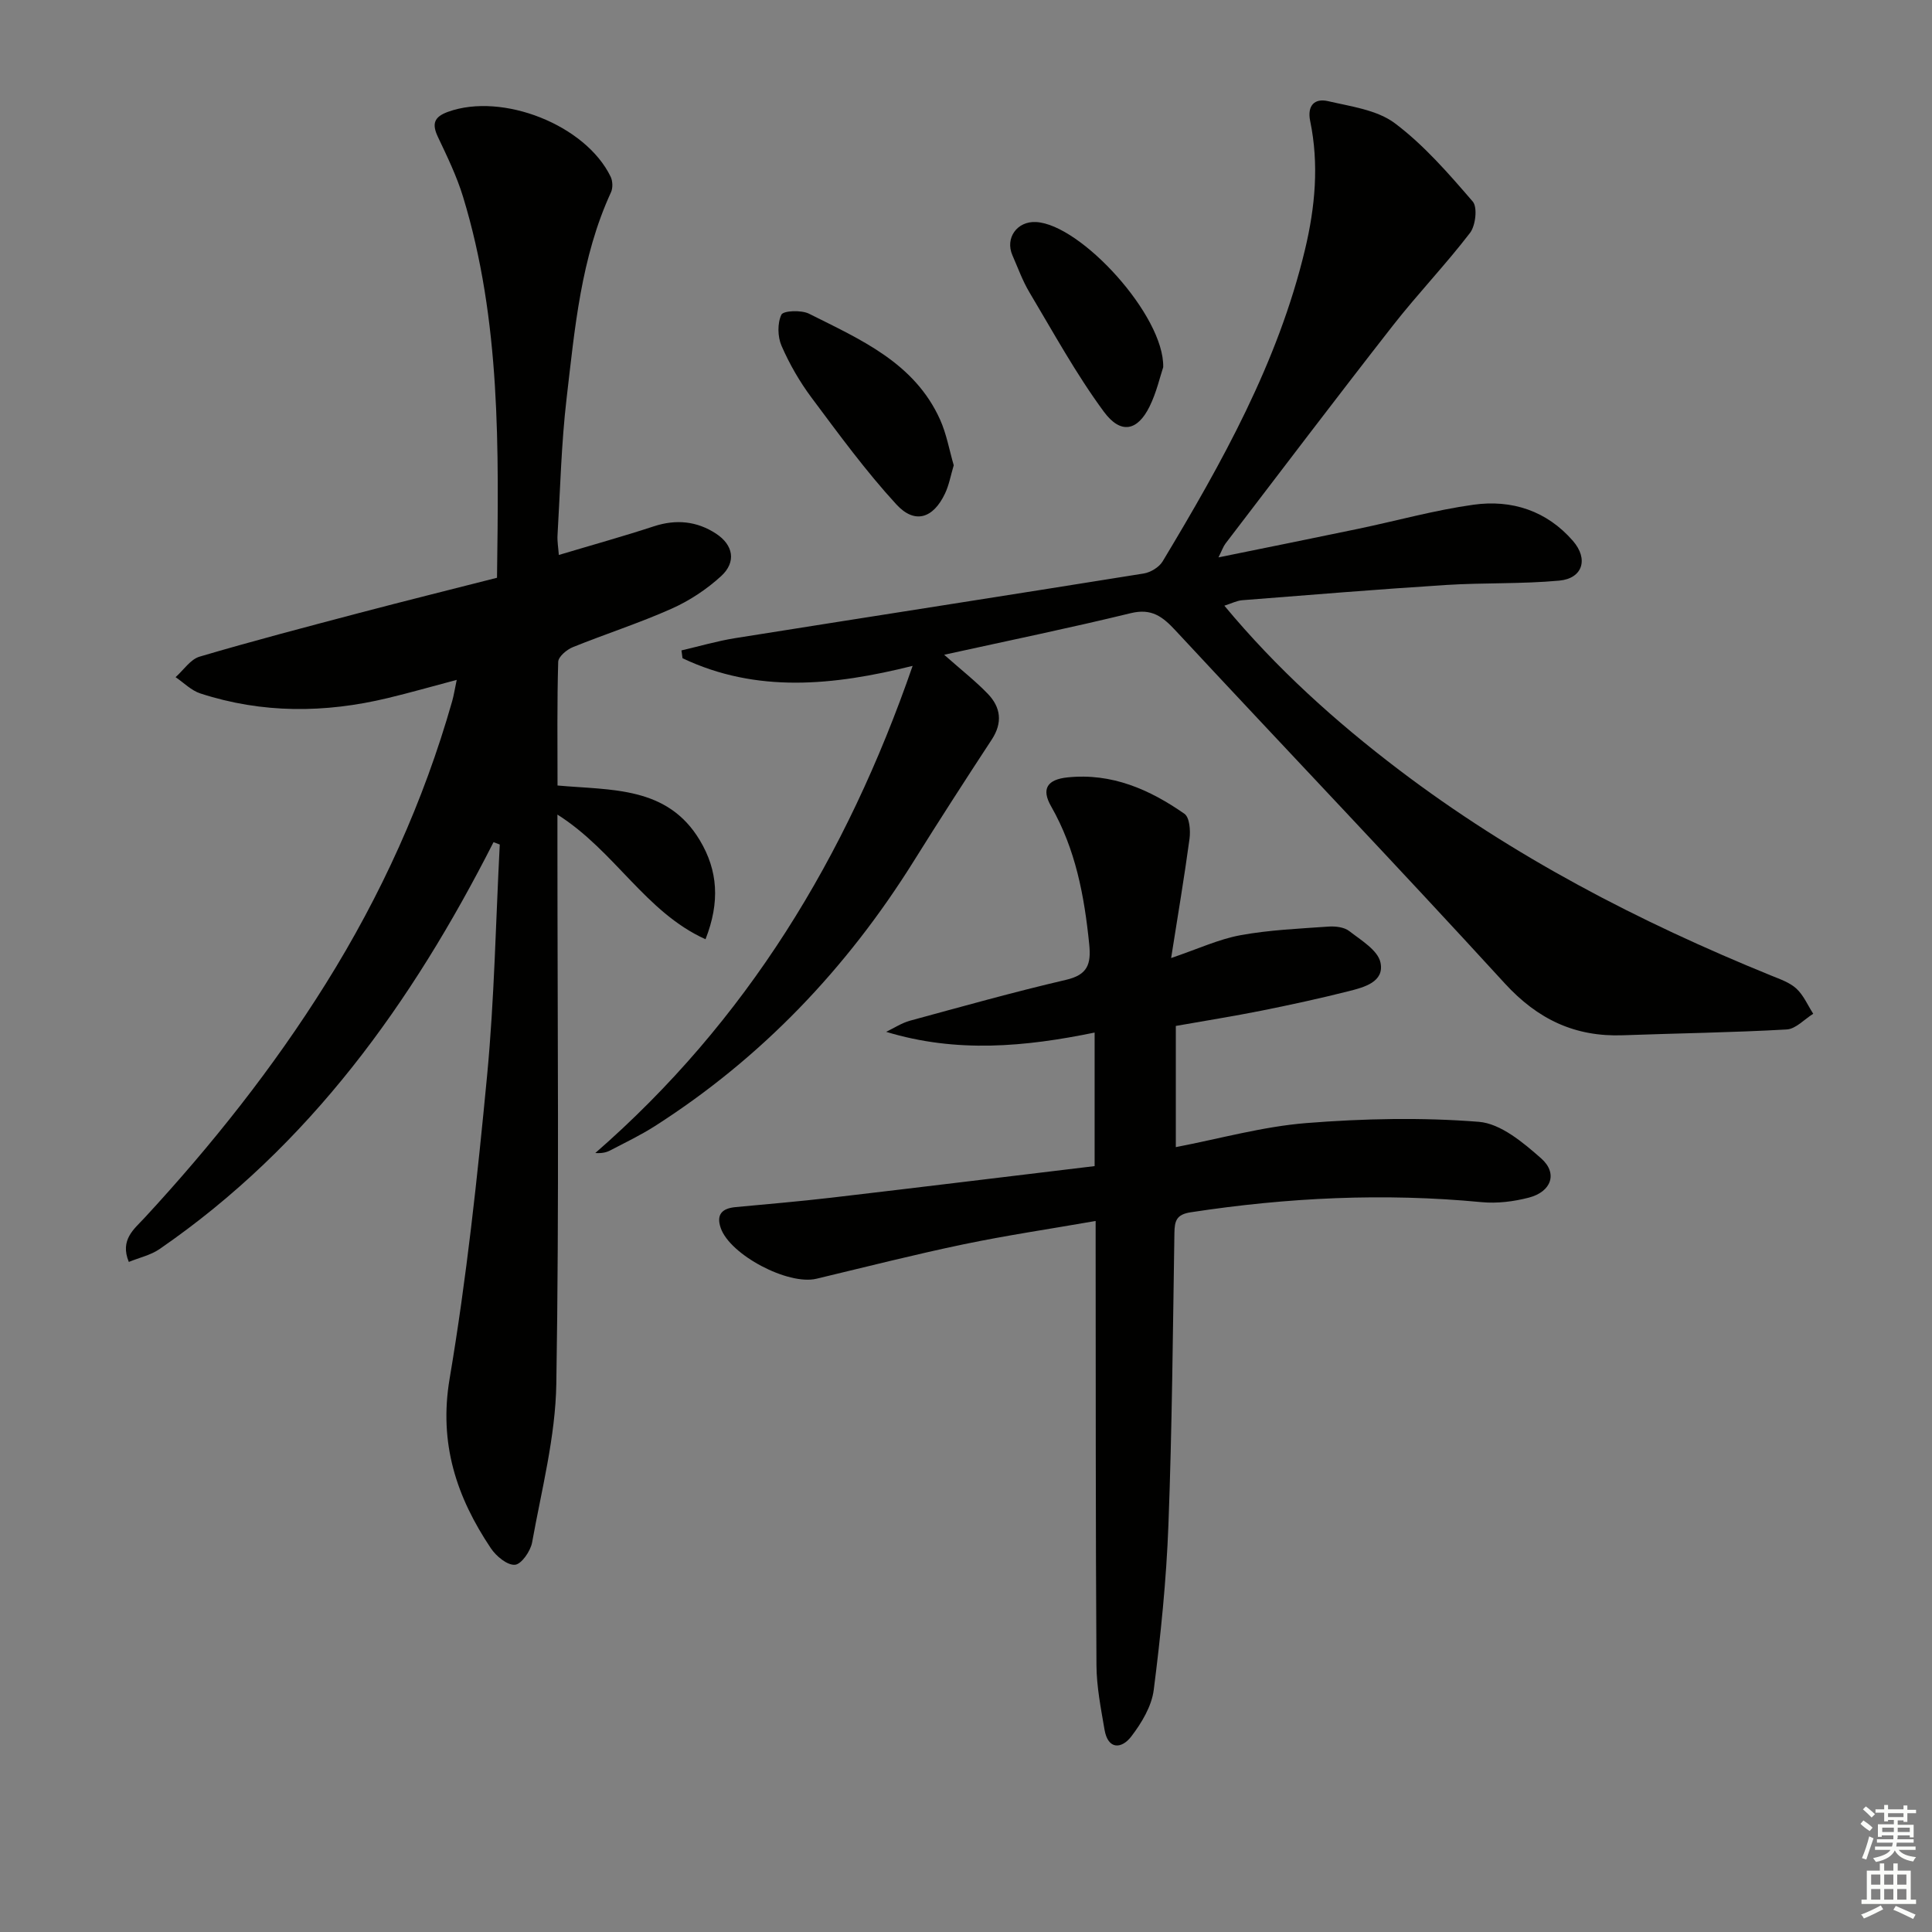
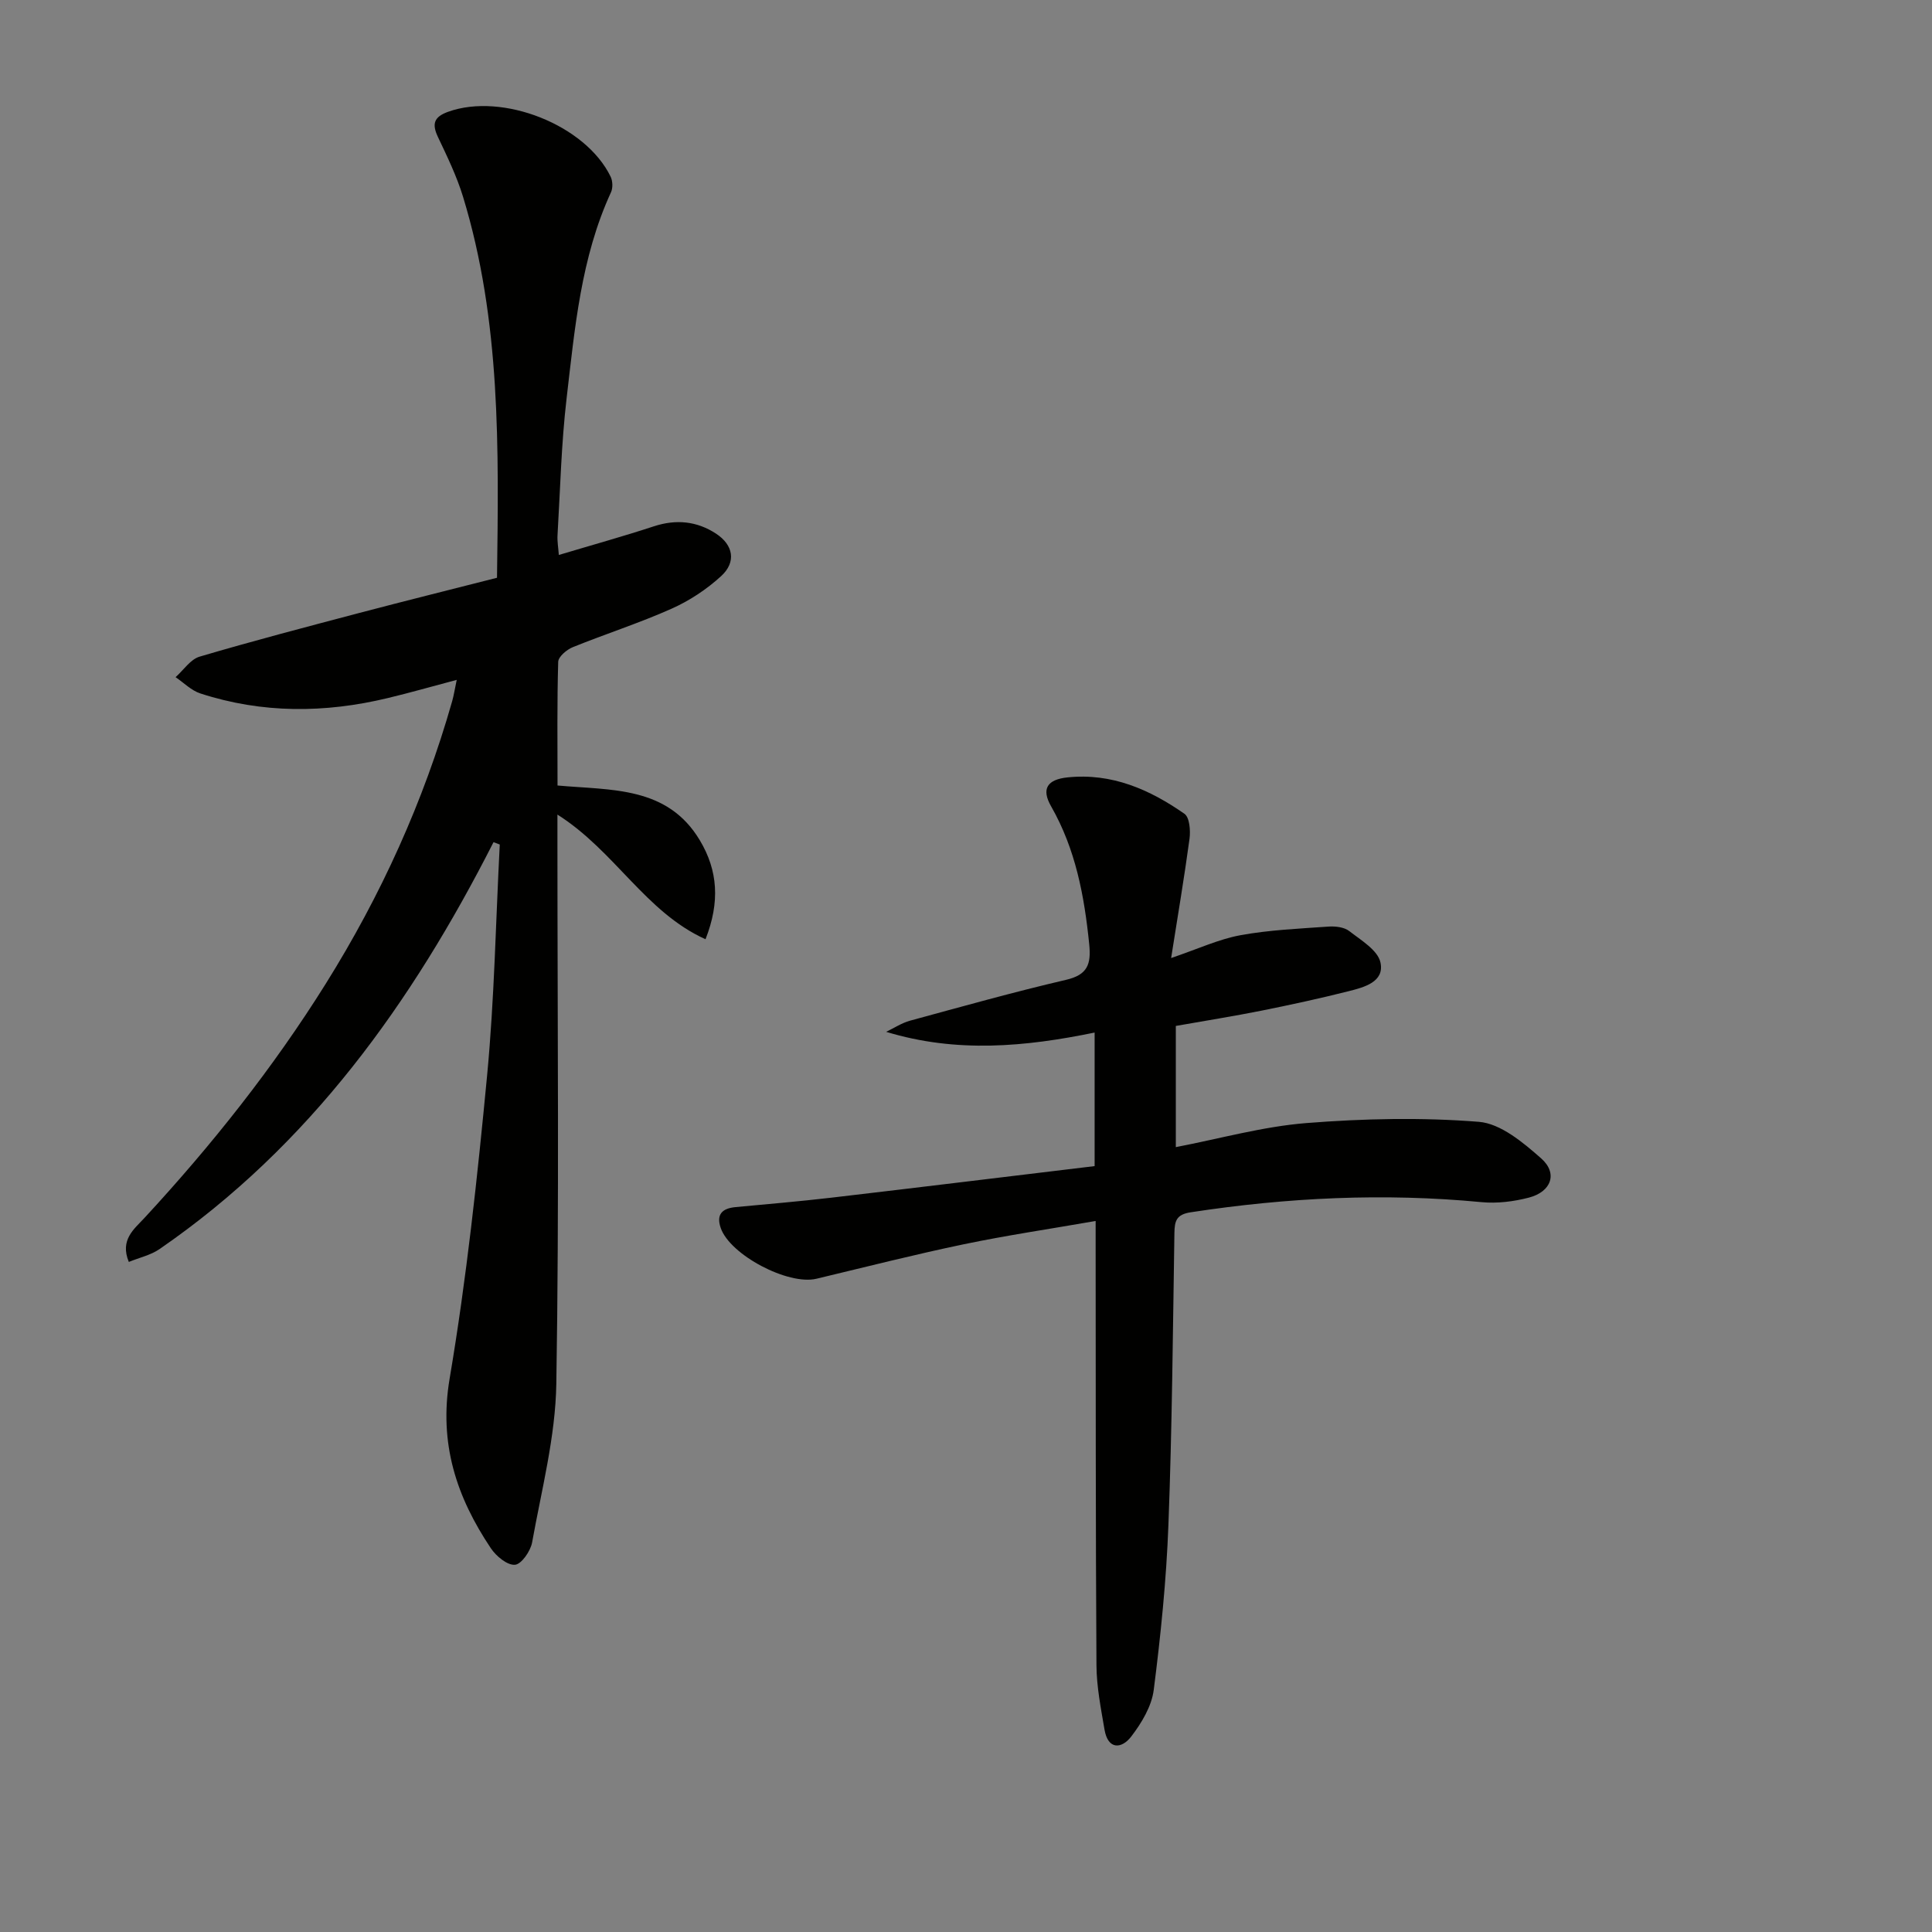
<svg xmlns="http://www.w3.org/2000/svg" enable-background="new 0 0 400 400" viewBox="0 0 400 400">
  <rect x="0" y="0" width="400" height="400" fill="#808080" stroke="none" />
  <g fill="#010100">
    <path d="m102.18 174.36c-16.87 33.2-38.05 62.85-69.17 84.26-1.8 1.24-4.11 1.74-6.34 2.65-1.89-4.59 1.09-6.79 3.23-9.1 13.93-15.07 26.65-31.07 37.54-48.49 11.43-18.29 20.26-37.73 26.17-58.48.35-1.23.54-2.51.95-4.44-5.14 1.36-9.69 2.67-14.29 3.77-13.01 3.13-25.98 3.21-38.79-.96-1.88-.61-3.43-2.22-5.13-3.37 1.65-1.46 3.07-3.69 4.98-4.25 10.97-3.24 22.05-6.14 33.12-9.06 9.42-2.48 18.88-4.83 28.45-7.27.35-26.7.82-53.16-7.03-78.87-1.3-4.26-3.28-8.34-5.2-12.39-1.3-2.74-.81-4.17 2.12-5.22 11.25-4.04 28.45 2.72 33.64 13.45.43.9.48 2.34.06 3.24-6.23 13.53-7.48 28.16-9.18 42.63-1.1 9.39-1.32 18.89-1.88 28.34-.08 1.27.16 2.57.27 4.1 6.77-2.03 13.27-3.83 19.67-5.93 4.61-1.51 8.91-1.08 12.87 1.51 3.62 2.37 4.23 5.9 1.06 8.8-3 2.75-6.58 5.11-10.29 6.76-6.66 2.97-13.65 5.21-20.42 7.95-1.26.51-2.99 1.97-3.02 3.04-.25 8.46-.14 16.93-.14 25.6 11.17 1.01 22.74.11 29.46 11.34 3.75 6.26 4.2 12.79 1.18 20.49-12.44-5.61-18.74-18.26-30.66-25.81v6.38c0 37.16.38 74.33-.23 111.48-.18 10.97-3.05 21.92-5.01 32.82-.32 1.8-2.21 4.53-3.55 4.64-1.59.13-3.89-1.77-4.98-3.4-7.12-10.62-10.82-21.71-8.55-35.14 3.51-20.77 5.76-41.78 7.76-62.77 1.51-15.87 1.79-31.87 2.62-47.81-.44-.18-.86-.34-1.29-.49z" />
-     <path d="m195.48 135.56c3.68 3.26 6.54 5.49 9.03 8.08 2.7 2.8 3.11 5.99.82 9.48-5.46 8.33-10.86 16.7-16.13 25.14-13.88 22.23-31.52 40.77-53.65 54.91-2.93 1.87-6.1 3.38-9.19 5-.83.44-1.79.64-3.11.55 31.3-27.27 52.02-61.3 65.7-100.86-16.41 4.1-32.3 5.7-47.64-1.58-.07-.54-.15-1.08-.22-1.62 3.71-.86 7.38-1.94 11.12-2.54 28.19-4.49 56.39-8.85 84.57-13.38 1.43-.23 3.21-1.3 3.93-2.51 12.26-20.4 23.88-41.12 29.48-64.57 2.1-8.8 2.92-17.65 1.07-26.59-.66-3.19.89-4.78 3.69-4.13 4.76 1.11 10.16 1.81 13.86 4.59 6.03 4.54 11.13 10.42 16.1 16.19 1.03 1.19.6 4.99-.56 6.5-5.05 6.59-10.84 12.62-15.96 19.17-11.68 14.94-23.14 30.07-34.66 45.14-.47.62-.72 1.4-1.46 2.87 10.11-2.06 19.52-3.95 28.91-5.91 7.96-1.66 15.84-3.87 23.87-4.99 7.93-1.11 15.2 1.24 20.62 7.5 3.26 3.76 2 7.76-2.83 8.21-7.76.72-15.62.41-23.41.9-14.1.9-28.18 2.05-42.26 3.16-1.1.09-2.16.65-3.68 1.13 10.8 13 22.99 23.98 36.12 33.96 23.61 17.94 49.67 31.46 77.04 42.6 1.84.75 3.87 1.43 5.27 2.72 1.49 1.37 2.35 3.44 3.49 5.21-1.83 1.13-3.6 3.14-5.49 3.25-11.29.64-22.61.79-33.91 1.2-9.93.36-17.64-3.29-24.48-10.76-22.48-24.57-45.48-48.65-68.15-73.04-2.68-2.89-4.95-4.64-9.27-3.59-12.51 3.05-25.15 5.65-38.63 8.61z" />
    <path d="m242.47 198.35c5.6-1.9 9.86-3.9 14.33-4.72 6-1.1 12.15-1.36 18.25-1.79 1.43-.1 3.25.11 4.3.93 2.45 1.9 5.92 3.97 6.46 6.5.87 4.04-3.4 5.14-6.6 5.95-5.94 1.5-11.94 2.8-17.95 4.01-5.84 1.17-11.73 2.1-17.82 3.18v25.09c9.16-1.76 18.01-4.26 27.01-4.98 11.86-.94 23.88-1.2 35.72-.26 4.52.36 9.18 4.28 12.91 7.57 3.49 3.08 2.12 6.9-2.53 8.12-3.15.82-6.6 1.25-9.83.94-20.17-1.93-40.19-.96-60.19 2.1-2.97.45-3.34 1.79-3.38 4.27-.32 20.14-.48 40.3-1.24 60.43-.43 11.42-1.59 22.84-3.04 34.18-.43 3.4-2.52 6.87-4.67 9.67-1.96 2.55-4.8 2.79-5.52-1.43-.75-4.41-1.64-8.87-1.67-13.31-.18-28.95-.14-57.91-.17-86.87 0-1.47 0-2.93 0-5.14-9.44 1.65-18.42 2.97-27.29 4.82-10.22 2.13-20.35 4.71-30.51 7.14-5.88 1.4-17.92-4.94-19.83-10.53-.96-2.81.33-4.04 3.06-4.3 6.61-.62 13.23-1.18 19.82-1.95 18.12-2.12 36.22-4.34 54.54-6.54 0-9.66 0-18.41 0-27.65-14.35 2.95-28.57 4.29-43.16-.15 1.65-.79 3.22-1.84 4.95-2.31 10.73-2.92 21.45-5.93 32.27-8.45 4.49-1.04 5.24-3.23 4.82-7.38-1.01-10-2.81-19.66-7.89-28.55-2.09-3.65-.77-5.56 3.41-5.99 9.13-.95 16.99 2.5 24.2 7.54 1.06.74 1.27 3.46 1.05 5.15-1.08 7.99-2.43 15.93-3.81 24.71z" />
-     <path d="m197.46 96.33c-.63 2.11-.97 4.1-1.81 5.86-2.44 5.14-6.25 6.4-10.07 2.24-6.35-6.91-11.93-14.56-17.56-22.1-2.46-3.3-4.57-6.96-6.21-10.73-.82-1.88-.88-4.67-.03-6.45.4-.84 4.13-1 5.72-.2 10.6 5.33 21.81 10.11 27.13 21.92 1.34 2.98 1.91 6.3 2.83 9.46z" />
-     <path d="m240.83 76.02c-.65 1.94-1.38 5.21-2.82 8.14-2.49 5.05-5.95 5.84-9.46 1.09-5.75-7.79-10.44-16.39-15.42-24.73-1.43-2.4-2.39-5.09-3.52-7.67-1.56-3.56.97-7.1 4.9-6.88 9.27.5 26.58 19.39 26.32 30.05z" />
  </g>
-   <path d="m385.2 377.6.6-.7c.6.4 1.3.9 1.9 1.5l-.6.7c-.8-.5-1.4-1-1.9-1.5zm.3 7.1c.6-1.4 1.1-2.9 1.5-4.5.3.1.6.3.9.4-.5 1.4-1 2.9-1.5 4.4zm.2-10.1.6-.6c.7.5 1.3 1.1 1.9 1.6l-.7.7c-.6-.6-1.2-1.2-1.8-1.7zm8.4-.8h.8v.9h1.8v.7h-1.8v1.8h-.8v-.3h-1.2v.9h3.3v2.6h-.8v-.4h-2.5c0 .3 0 .6-.1.8h3.4v.7h-3.5c0 .3-.1.6-.1.8h4v.7h-3.5c.7.9 1.9 1.3 3.6 1.5-.2.2-.4.5-.6.9-1.9-.3-3.2-1.1-3.8-2.3-.5 1.1-1.8 2-3.9 2.4-.2-.3-.4-.5-.6-.8 1.9-.4 3.1-.9 3.6-1.7h-3.2v-.7h3.5c.1-.2.1-.5.2-.8h-3.3v-.7h3.4c0-.2 0-.5 0-.8h-2.4v.3h-.8v-2.6h3.3v-.9h-1.2v.3h-.8v-1.8h-1.8v-.7h1.8v-.9h.8v.9h3.2zm-4.4 5.5h2.4c0-.3 0-.6 0-.9h-2.4zm1.2-3.1h3.2v-.8h-3.2zm4.4 2.2h-2.4v.9h2.5v-.9z" fill="#fbfcfa" />
-   <path d="m389.2 385.8h.9v1.5h1.9v-1.5h.9v1.5h2.7v6h1.1v.9h-11.3v-.9h1.1v-6h2.7zm.2 8.7.5.8c-1.2.6-2.5 1.3-4 1.9-.2-.3-.3-.6-.6-.8 1.6-.6 3-1.3 4.1-1.9zm-2-4.3h1.9v-2.1h-1.9zm0 3.1h1.9v-2.2h-1.9zm2.7-3.1h1.9v-2.1h-1.9zm0 3.1h1.9v-2.2h-1.9zm2.4 1.3c1.4.6 2.7 1.2 4.1 1.8l-.5.9c-1.5-.7-2.8-1.4-4.1-1.9zm2.2-6.5h-1.9v2.1h1.9zm-1.9 5.2h1.9v-2.2h-1.9z" fill="#fbfcfa" />
</svg>